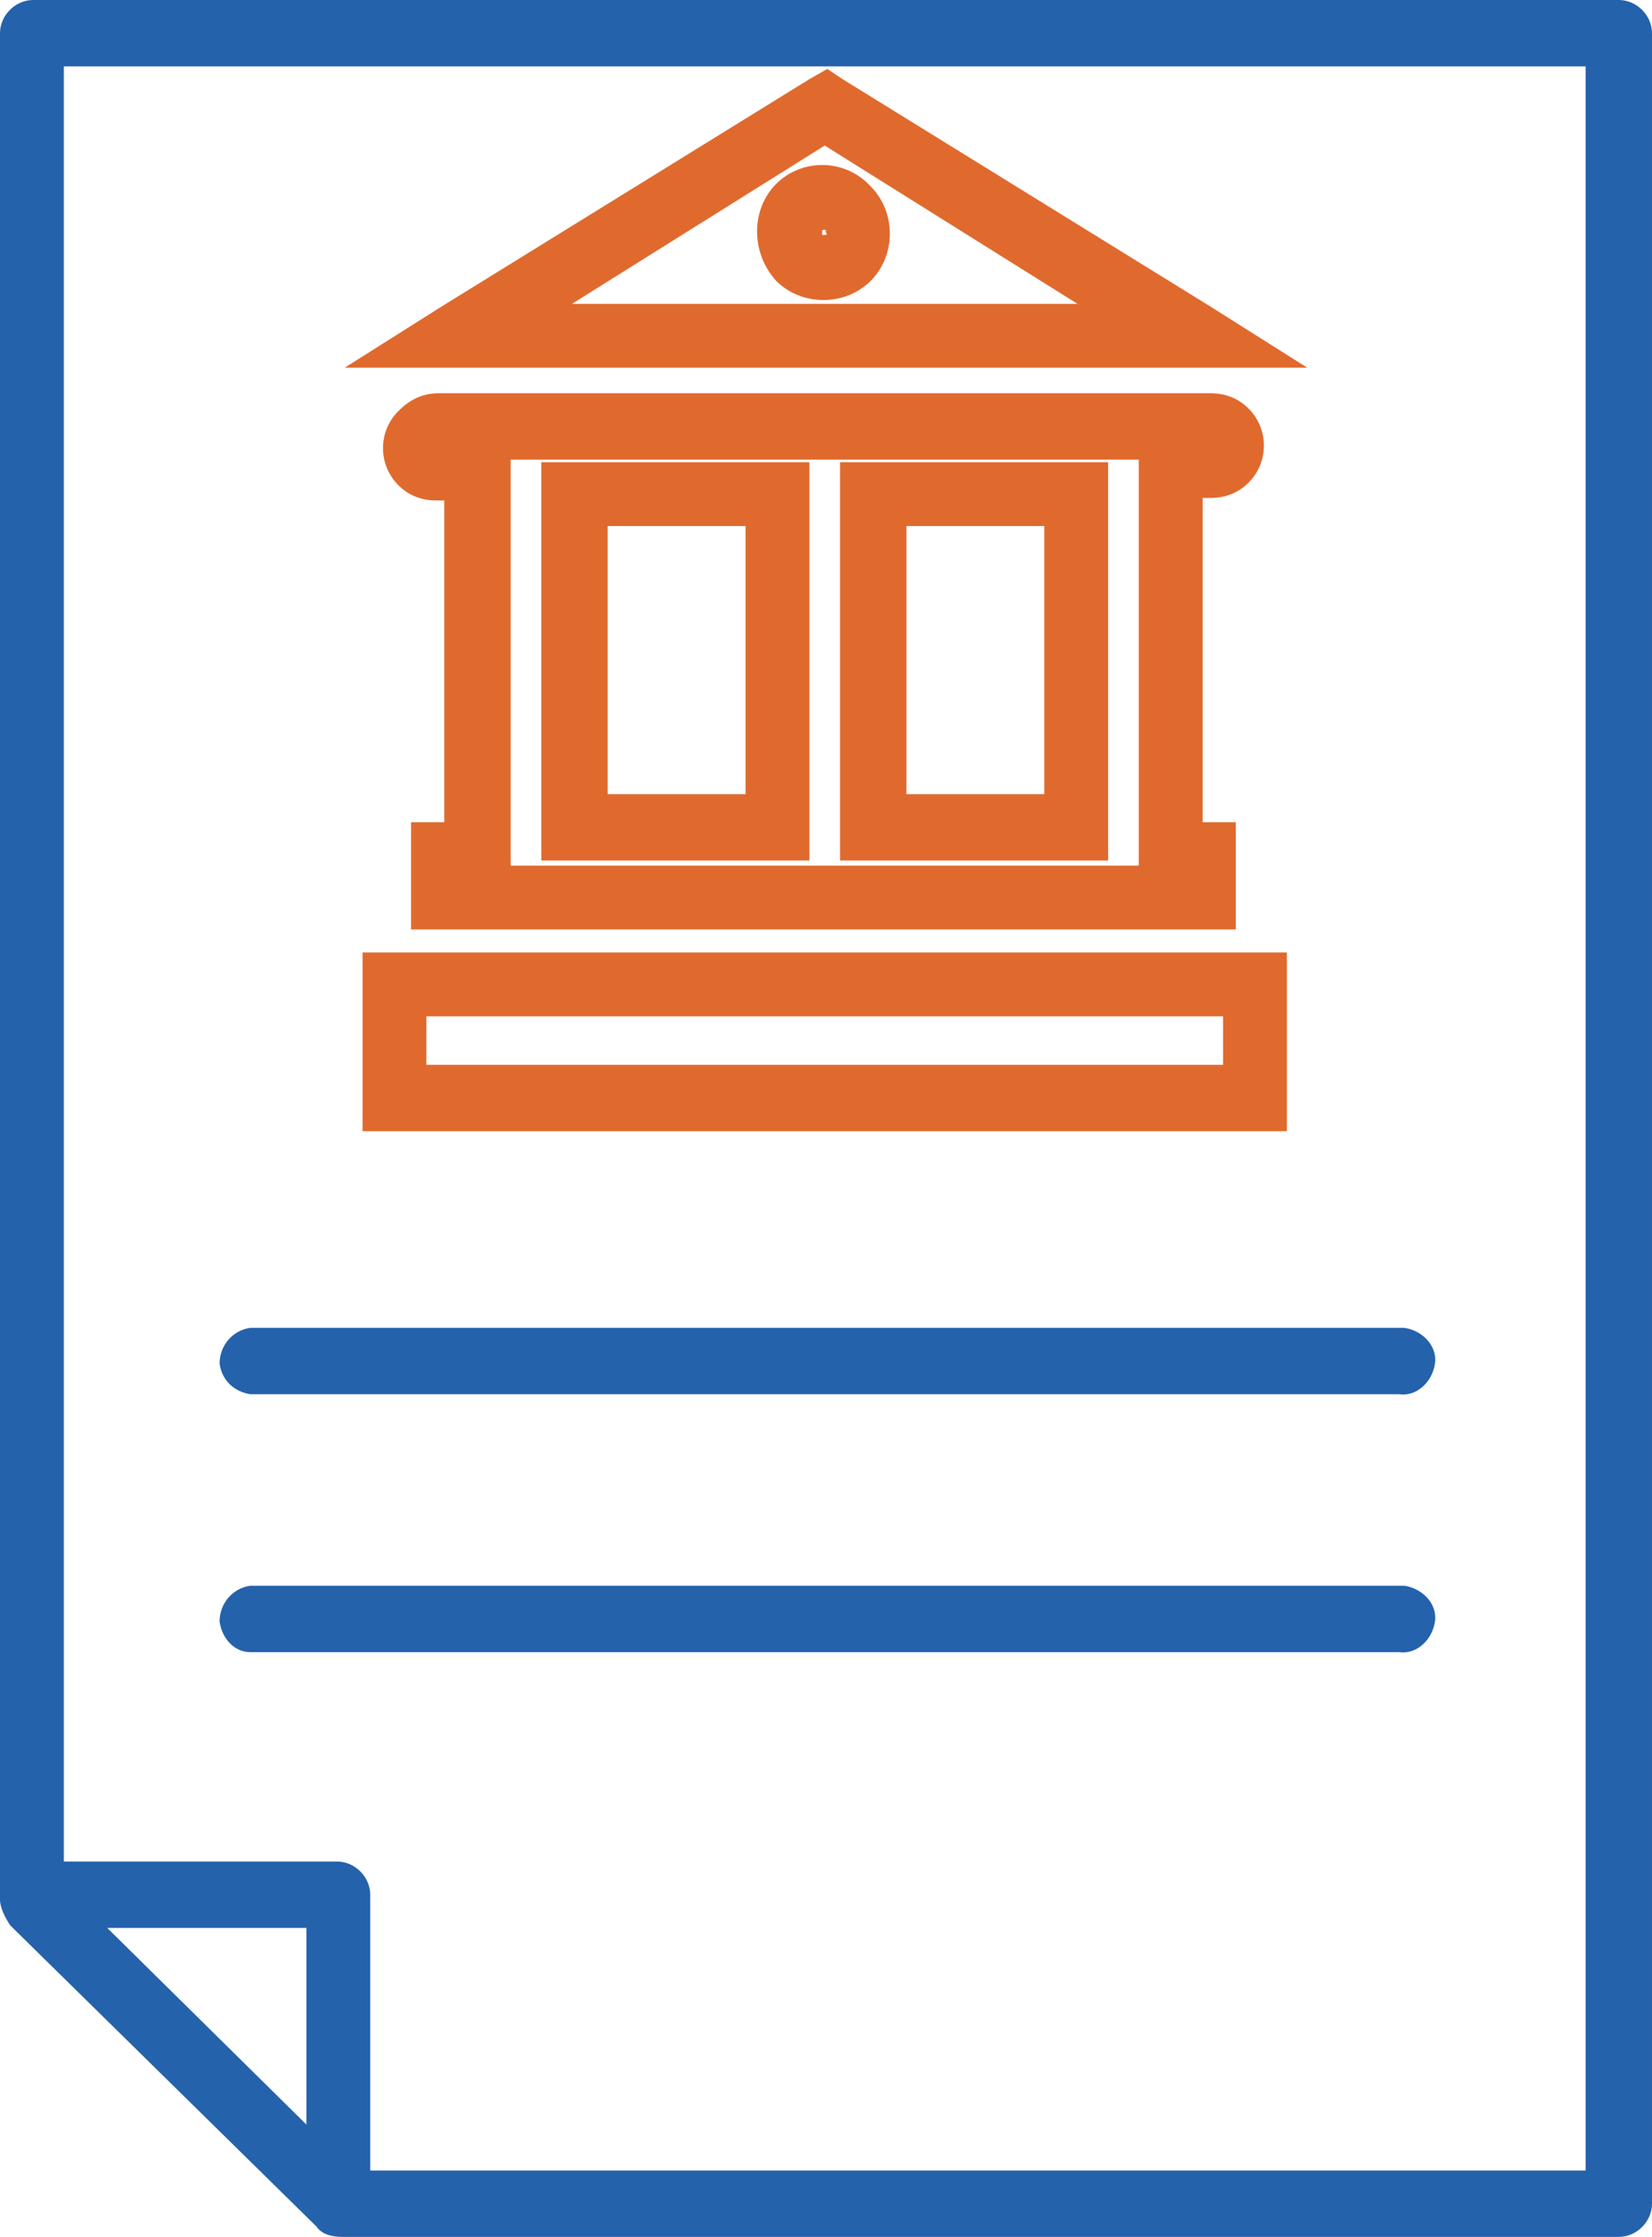
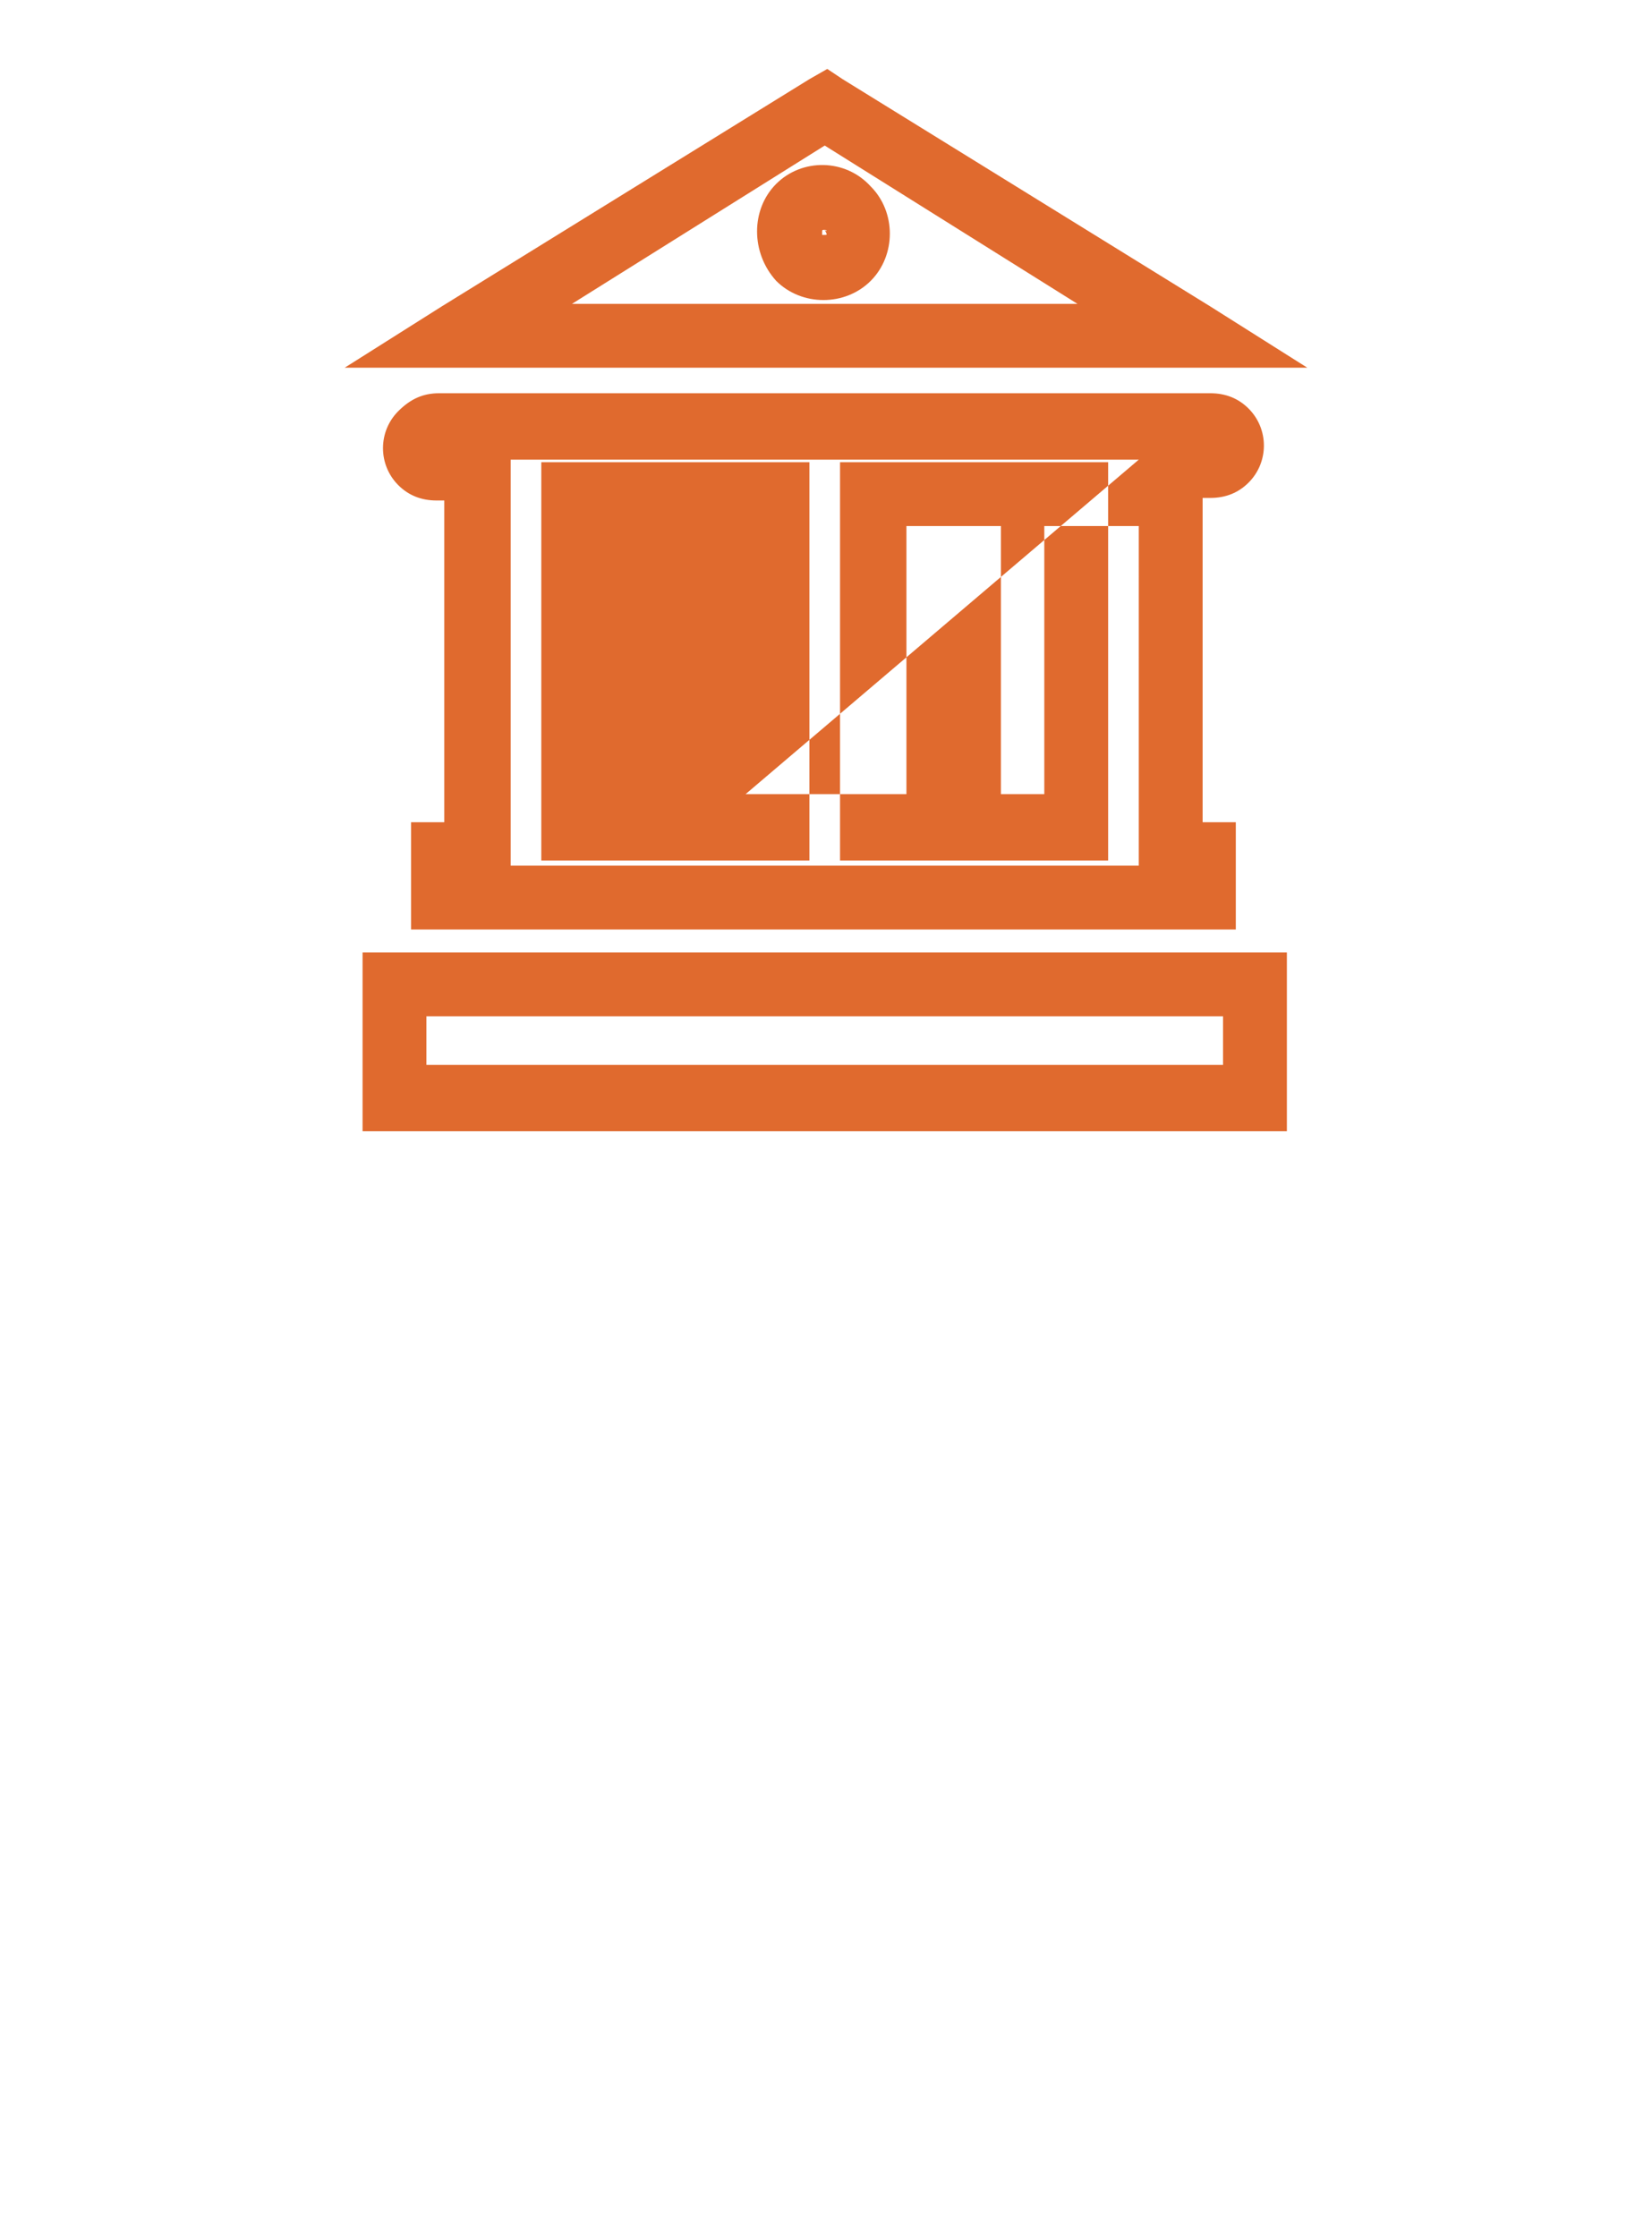
<svg xmlns="http://www.w3.org/2000/svg" version="1.1" id="Layer_1" x="0px" y="0px" viewBox="0 0 64.7 87.6" style="enable-background:new 0 0 64.7 87.6;" xml:space="preserve">
  <style type="text/css">
	.st0{fill-rule:evenodd;clip-rule:evenodd;fill:#E06A2E;}
	.st1{fill-rule:evenodd;clip-rule:evenodd;fill:#2562AC;}
</style>
  <title>Bank-Voucher</title>
-   <path class="st0" d="M17.2,15.4h30.2c0.6,0,1.1,0.2,1.5,0.6l0,0c0.8,0.8,0.8,2.1,0,2.9c0,0,0,0,0,0l0,0c-0.4,0.4-0.9,0.6-1.5,0.6  h-0.3v12.7h1.3v4.2H16.1v-4.2h1.3V19.6h-0.3c-0.6,0-1.1-0.2-1.5-0.6l0,0c-0.8-0.8-0.8-2.1,0-2.9l0,0C16.1,15.6,16.6,15.4,17.2,15.4  L17.2,15.4z M44.6,18H20v15.9h24.6L44.6,18L44.6,18z M29.2,31.2V20.6h-5.4v10.5H29.2z M31.7,19.4v-1.3H21.2v15.6h10.5L31.7,19.4  L31.7,19.4z M35.5,20.6v10.5h5.4V20.6H35.5z M32.9,32.4v1.3h10.5V18.1H32.9L32.9,32.4L32.9,32.4z M15.4,37.3h35v7H14.2v-7H15.4z   M47.9,39.8H16.7v1.9h31.2L47.9,39.8L47.9,39.8z M46.7,14.4H13.5l3.8-2.4l14.4-8.9l0.7-0.4L33,3.1l14.4,8.9l3.8,2.4H46.7z   M22.4,11.9h19.8l-9.9-6.2L22.4,11.9z M32.3,9c-0.1,0-0.1,0-0.1,0.1c0,0,0,0,0,0.1l0,0c0,0,0,0,0.1,0C32.4,9.2,32.4,9.2,32.3,9  C32.4,9.1,32.4,9,32.3,9L32.3,9L32.3,9z M30.4,7.2c-1,1-1,2.7,0,3.8l0,0c1,1,2.7,1,3.7,0c0,0,0,0,0,0l0,0c1-1,1-2.7,0-3.7  c0,0,0,0,0,0l0,0C33.1,6.2,31.4,6.2,30.4,7.2L30.4,7.2z" />
-   <path class="st1" d="M1.3,0h62.1c0.7,0,1.3,0.6,1.3,1.3v85c0,0.7-0.6,1.3-1.3,1.3c0,0,0,0,0,0h-50c-0.4,0-0.8-0.1-1-0.4l-12-11.8  C0.2,75.1,0,74.7,0,74.4l0,0V1.3C0,0.6,0.6,0,1.3,0L1.3,0L1.3,0z M62.1,2.6H2.5v70.3h10.7c0.7,0,1.3,0.6,1.3,1.3V85h47.6V2.6  L62.1,2.6z M4.2,75.5l7.8,7.7v-7.7H4.2z M9.8,64.7h45c0.7,0.1,1.3-0.5,1.4-1.2c0.1-0.7-0.5-1.3-1.2-1.4c-0.1,0-0.2,0-0.2,0h-45  c-0.7,0.1-1.2,0.7-1.2,1.4C8.7,64.2,9.2,64.7,9.8,64.7z M9.8,54.6h45c0.7,0.1,1.3-0.5,1.4-1.2c0.1-0.7-0.5-1.3-1.2-1.4  c-0.1,0-0.2,0-0.2,0h-45c-0.7,0.1-1.2,0.7-1.2,1.4C8.7,54.1,9.2,54.5,9.8,54.6z" />
+   <path class="st0" d="M17.2,15.4h30.2c0.6,0,1.1,0.2,1.5,0.6l0,0c0.8,0.8,0.8,2.1,0,2.9c0,0,0,0,0,0l0,0c-0.4,0.4-0.9,0.6-1.5,0.6  h-0.3v12.7h1.3v4.2H16.1v-4.2h1.3V19.6h-0.3c-0.6,0-1.1-0.2-1.5-0.6l0,0c-0.8-0.8-0.8-2.1,0-2.9l0,0C16.1,15.6,16.6,15.4,17.2,15.4  L17.2,15.4z M44.6,18H20v15.9h24.6L44.6,18L44.6,18z V20.6h-5.4v10.5H29.2z M31.7,19.4v-1.3H21.2v15.6h10.5L31.7,19.4  L31.7,19.4z M35.5,20.6v10.5h5.4V20.6H35.5z M32.9,32.4v1.3h10.5V18.1H32.9L32.9,32.4L32.9,32.4z M15.4,37.3h35v7H14.2v-7H15.4z   M47.9,39.8H16.7v1.9h31.2L47.9,39.8L47.9,39.8z M46.7,14.4H13.5l3.8-2.4l14.4-8.9l0.7-0.4L33,3.1l14.4,8.9l3.8,2.4H46.7z   M22.4,11.9h19.8l-9.9-6.2L22.4,11.9z M32.3,9c-0.1,0-0.1,0-0.1,0.1c0,0,0,0,0,0.1l0,0c0,0,0,0,0.1,0C32.4,9.2,32.4,9.2,32.3,9  C32.4,9.1,32.4,9,32.3,9L32.3,9L32.3,9z M30.4,7.2c-1,1-1,2.7,0,3.8l0,0c1,1,2.7,1,3.7,0c0,0,0,0,0,0l0,0c1-1,1-2.7,0-3.7  c0,0,0,0,0,0l0,0C33.1,6.2,31.4,6.2,30.4,7.2L30.4,7.2z" />
</svg>